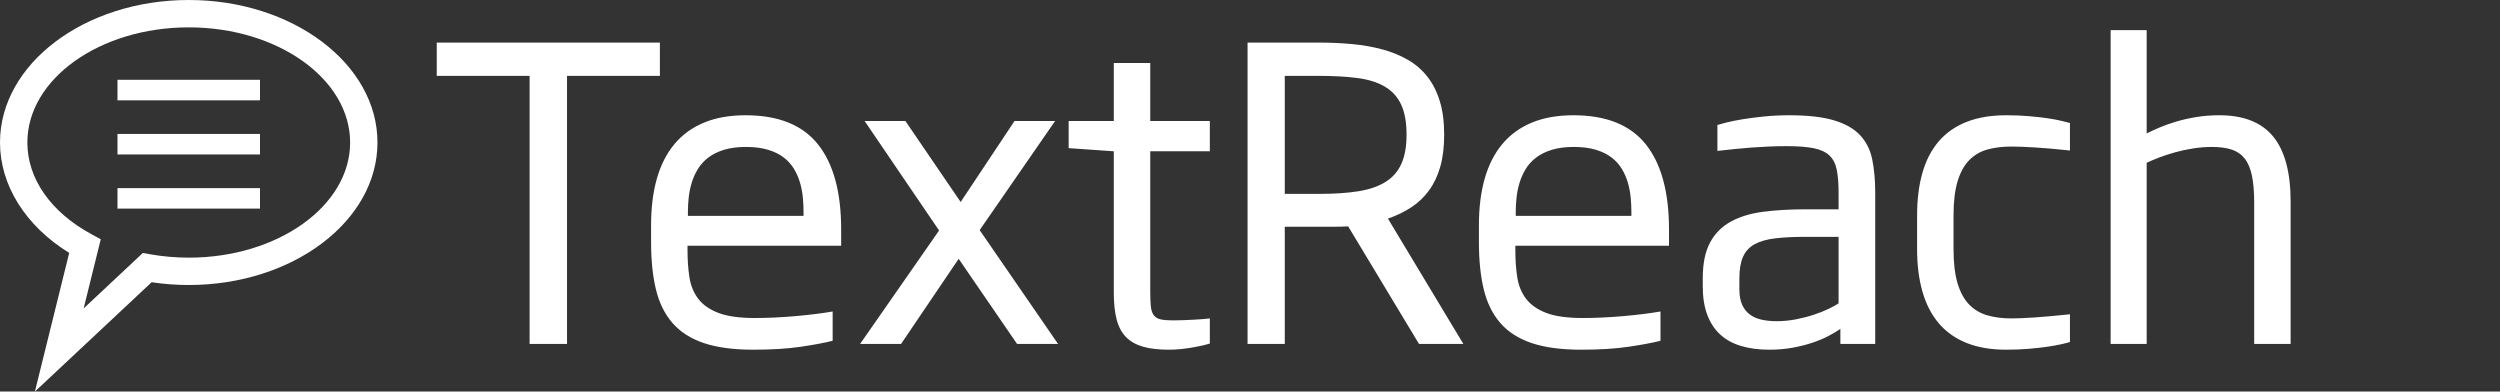
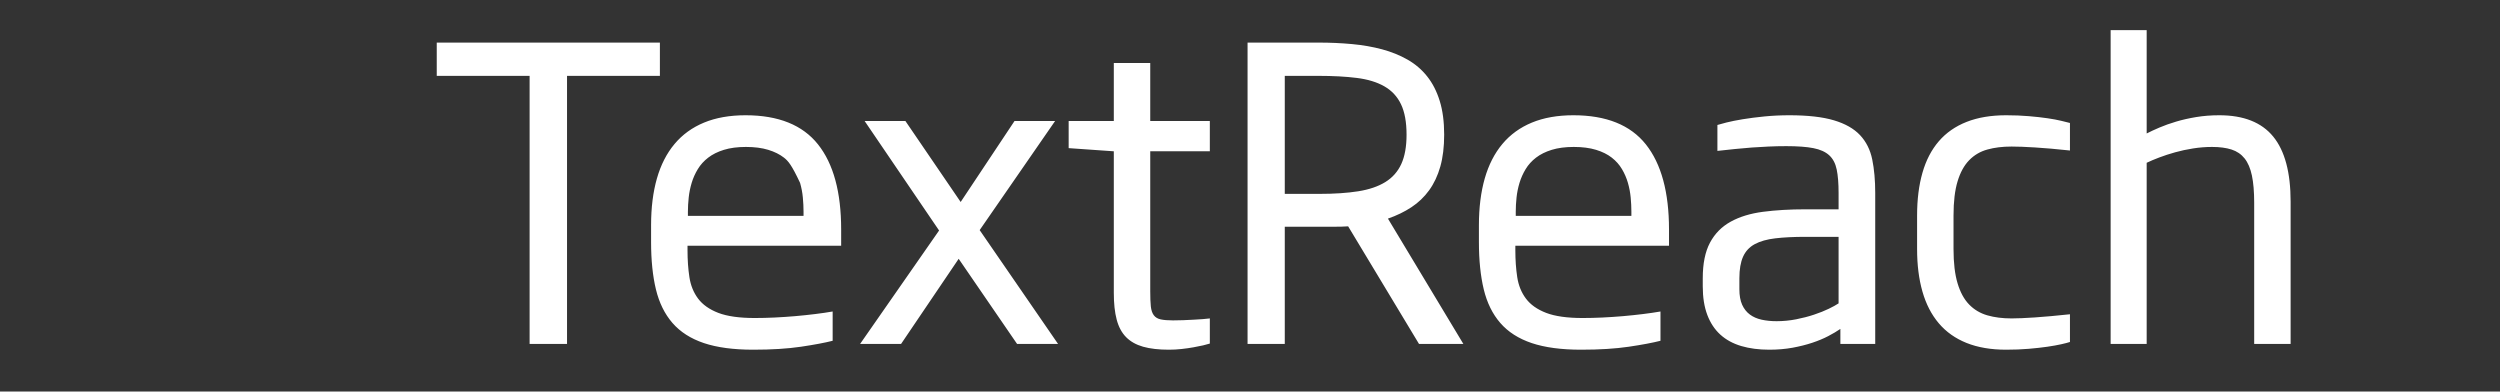
<svg xmlns="http://www.w3.org/2000/svg" width="166px" height="26px" viewBox="0 0 166 26" version="1.1">
  <rect x="0" y="0" width="166" height="26" fill="#333333" stroke="none" />
  <title>TextReach Logo Web</title>
  <desc>Created with Sketch.</desc>
  <defs />
  <g id="Symbols" stroke="none" stroke-width="1" fill="none" fill-rule="evenodd">
    <g id="TextReach-Logo-Web" fill="#FFFFFF">
-       <path d="M7.801,13.852 L17.263,13.852 L17.263,12.49 L7.801,12.49 L7.801,13.852 Z M7.801,10.257 L17.263,10.257 L17.263,8.894 L7.801,8.894 L7.801,10.257 Z M7.801,6.661 L17.263,6.661 L17.263,5.299 L7.801,5.299 L7.801,6.661 Z M12.532,1.817 C6.624,1.817 1.817,5.246 1.817,9.462 C1.817,11.864 3.369,14.083 6.074,15.552 L6.691,15.886 L5.555,20.478 L9.485,16.797 L9.933,16.877 C10.786,17.03 11.661,17.108 12.532,17.108 C18.441,17.108 23.248,13.678 23.248,9.462 C23.248,5.246 18.441,1.817 12.532,1.817 Z M2.317,26 L4.595,16.793 C1.704,15.008 0,12.31 0,9.462 C0,4.245 5.622,0 12.532,0 C19.443,0 25.064,4.245 25.064,9.462 C25.064,14.68 19.443,18.924 12.532,18.924 C11.708,18.924 10.881,18.863 10.068,18.74 L2.317,26 L2.317,26 Z" id="Fill-1" />
-       <path d="M35.166,22.839 L35.166,5.037 L29,5.037 L29,2.828 L43.817,2.828 L43.817,5.037 L37.651,5.037 L37.651,22.839 L35.166,22.839 Z M55.288,22.628 C54.771,22.76 54.07,22.891 53.184,23.023 C52.299,23.154 51.243,23.22 50.016,23.22 C48.701,23.22 47.608,23.073 46.736,22.78 C45.864,22.486 45.169,22.041 44.652,21.445 C44.135,20.849 43.769,20.106 43.554,19.217 C43.339,18.327 43.232,17.282 43.232,16.081 L43.232,14.95 C43.232,13.785 43.361,12.75 43.62,11.847 C43.878,10.945 44.268,10.182 44.79,9.56 C45.311,8.937 45.964,8.464 46.749,8.14 C47.533,7.816 48.451,7.653 49.503,7.653 C51.686,7.653 53.29,8.298 54.315,9.586 C55.341,10.875 55.853,12.759 55.853,15.239 L55.853,16.318 L45.651,16.318 L45.651,16.62 C45.651,17.26 45.693,17.854 45.776,18.401 C45.859,18.949 46.052,19.425 46.354,19.828 C46.657,20.231 47.104,20.547 47.695,20.775 C48.287,21.002 49.096,21.116 50.121,21.116 C50.533,21.116 50.969,21.105 51.429,21.084 C51.889,21.062 52.347,21.031 52.803,20.992 C53.259,20.952 53.699,20.906 54.125,20.853 C54.55,20.801 54.937,20.744 55.288,20.683 L55.288,22.628 Z M53.355,14.056 C53.355,13.758 53.34,13.445 53.309,13.116 C53.279,12.787 53.217,12.463 53.125,12.143 C53.033,11.823 52.902,11.519 52.731,11.23 C52.56,10.94 52.334,10.686 52.054,10.467 C51.773,10.248 51.425,10.075 51.009,9.948 C50.592,9.821 50.099,9.757 49.529,9.757 C48.969,9.757 48.482,9.821 48.07,9.948 C47.658,10.075 47.31,10.248 47.025,10.467 C46.74,10.686 46.51,10.94 46.335,11.23 C46.159,11.519 46.023,11.823 45.927,12.143 C45.831,12.463 45.765,12.787 45.73,13.116 C45.695,13.445 45.677,13.758 45.677,14.056 L45.677,14.332 L53.355,14.332 L53.355,14.056 Z M67.535,22.839 L63.656,17.185 L59.83,22.839 L57.109,22.839 L62.355,15.305 L57.411,8.035 L60.119,8.035 L63.788,13.412 L67.364,8.035 L70.059,8.035 L65.05,15.279 L70.256,22.839 L67.535,22.839 Z M80.333,22.812 C80.228,22.847 80.081,22.887 79.893,22.931 C79.705,22.975 79.488,23.018 79.242,23.062 C78.997,23.106 78.734,23.143 78.453,23.174 C78.173,23.205 77.892,23.22 77.612,23.22 C76.937,23.22 76.367,23.154 75.903,23.023 C75.438,22.891 75.061,22.679 74.772,22.385 C74.483,22.092 74.275,21.704 74.148,21.222 C74.02,20.74 73.957,20.148 73.957,19.447 L73.957,10.046 L70.959,9.836 L70.959,8.035 L73.957,8.035 L73.957,4.182 L76.376,4.182 L76.376,8.035 L80.333,8.035 L80.333,10.046 L76.376,10.046 L76.376,19.341 C76.376,19.762 76.389,20.097 76.415,20.347 C76.442,20.597 76.507,20.792 76.613,20.932 C76.718,21.073 76.871,21.165 77.073,21.208 C77.274,21.252 77.546,21.274 77.888,21.274 C78.098,21.274 78.322,21.27 78.558,21.261 C78.795,21.252 79.025,21.241 79.249,21.228 C79.472,21.215 79.68,21.202 79.873,21.189 C80.066,21.176 80.219,21.16 80.333,21.143 L80.333,22.812 Z M94.223,22.839 L89.517,15.029 C89.245,15.047 88.938,15.055 88.596,15.055 L85.309,15.055 L85.309,22.839 L82.838,22.839 L82.838,2.828 L87.544,2.828 C88.316,2.828 89.059,2.861 89.773,2.927 C90.487,2.993 91.153,3.109 91.771,3.275 C92.389,3.442 92.952,3.67 93.461,3.959 C93.969,4.248 94.403,4.619 94.762,5.07 C95.122,5.521 95.4,6.065 95.597,6.7 C95.795,7.336 95.893,8.083 95.893,8.942 C95.893,9.748 95.808,10.454 95.637,11.059 C95.466,11.663 95.218,12.189 94.894,12.636 C94.57,13.083 94.177,13.458 93.717,13.76 C93.257,14.063 92.738,14.315 92.159,14.516 L97.168,22.839 L94.223,22.839 Z M87.637,12.873 C88.609,12.873 89.457,12.816 90.181,12.702 C90.904,12.588 91.504,12.384 91.982,12.091 C92.459,11.797 92.814,11.396 93.047,10.888 C93.279,10.379 93.395,9.731 93.395,8.942 C93.395,8.109 93.272,7.436 93.027,6.924 C92.782,6.411 92.413,6.014 91.923,5.734 C91.432,5.453 90.823,5.267 90.095,5.175 C89.368,5.083 88.517,5.037 87.544,5.037 L85.309,5.037 L85.309,12.873 L87.637,12.873 Z M110.256,22.628 C109.739,22.76 109.038,22.891 108.153,23.023 C107.268,23.154 106.211,23.22 104.984,23.22 C103.67,23.22 102.576,23.073 101.704,22.78 C100.832,22.486 100.137,22.041 99.62,21.445 C99.103,20.849 98.737,20.106 98.522,19.217 C98.308,18.327 98.2,17.282 98.2,16.081 L98.2,14.95 C98.2,13.785 98.33,12.75 98.588,11.847 C98.847,10.945 99.237,10.182 99.758,9.56 C100.28,8.937 100.933,8.464 101.717,8.14 C102.502,7.816 103.42,7.653 104.472,7.653 C106.654,7.653 108.258,8.298 109.284,9.586 C110.309,10.875 110.822,12.759 110.822,15.239 L110.822,16.318 L100.619,16.318 L100.619,16.62 C100.619,17.26 100.661,17.854 100.744,18.401 C100.828,18.949 101.02,19.425 101.323,19.828 C101.625,20.231 102.072,20.547 102.664,20.775 C103.255,21.002 104.064,21.116 105.089,21.116 C105.501,21.116 105.938,21.105 106.398,21.084 C106.858,21.062 107.316,21.031 107.772,20.992 C108.227,20.952 108.668,20.906 109.093,20.853 C109.518,20.801 109.906,20.744 110.256,20.683 L110.256,22.628 Z M108.324,14.056 C108.324,13.758 108.308,13.445 108.278,13.116 C108.247,12.787 108.186,12.463 108.094,12.143 C108.002,11.823 107.87,11.519 107.699,11.23 C107.528,10.94 107.303,10.686 107.022,10.467 C106.742,10.248 106.393,10.075 105.977,9.948 C105.561,9.821 105.068,9.757 104.498,9.757 C103.937,9.757 103.45,9.821 103.038,9.948 C102.627,10.075 102.278,10.248 101.993,10.467 C101.708,10.686 101.478,10.94 101.303,11.23 C101.128,11.519 100.992,11.823 100.895,12.143 C100.799,12.463 100.733,12.787 100.698,13.116 C100.663,13.445 100.646,13.758 100.646,14.056 L100.646,14.332 L108.324,14.332 L108.324,14.056 Z M122.201,22.839 L122.201,21.84 C121.973,21.997 121.703,22.157 121.392,22.319 C121.081,22.482 120.728,22.628 120.334,22.76 C119.939,22.891 119.503,23.001 119.026,23.089 C118.548,23.176 118.033,23.22 117.481,23.22 C116.788,23.22 116.168,23.139 115.62,22.977 C115.073,22.815 114.61,22.563 114.233,22.221 C113.856,21.879 113.567,21.443 113.366,20.913 C113.164,20.382 113.063,19.749 113.063,19.013 L113.063,18.474 C113.063,17.501 113.223,16.714 113.543,16.114 C113.863,15.513 114.321,15.049 114.917,14.72 C115.513,14.391 116.229,14.172 117.067,14.063 C117.904,13.953 118.844,13.898 119.887,13.898 L122.082,13.898 L122.082,12.82 C122.082,12.181 122.041,11.659 121.957,11.256 C121.874,10.853 121.708,10.537 121.458,10.309 C121.208,10.081 120.857,9.924 120.406,9.836 C119.955,9.748 119.356,9.704 118.611,9.704 C118.199,9.704 117.805,9.713 117.428,9.731 C117.051,9.748 116.679,9.77 116.311,9.796 C115.942,9.823 115.572,9.856 115.2,9.895 C114.827,9.934 114.439,9.976 114.036,10.02 L114.036,8.298 C114.141,8.263 114.343,8.208 114.641,8.133 C114.939,8.059 115.3,7.986 115.725,7.916 C116.151,7.846 116.628,7.785 117.159,7.732 C117.689,7.68 118.239,7.653 118.809,7.653 C120.036,7.653 121.024,7.765 121.773,7.989 C122.523,8.212 123.101,8.541 123.509,8.975 C123.916,9.409 124.186,9.948 124.317,10.592 C124.449,11.236 124.515,11.979 124.515,12.82 L124.515,22.839 L122.201,22.839 Z M122.082,15.726 L119.887,15.726 C119.107,15.726 118.438,15.759 117.882,15.825 C117.325,15.89 116.869,16.02 116.514,16.212 C116.159,16.405 115.901,16.684 115.739,17.047 C115.576,17.411 115.495,17.887 115.495,18.474 L115.495,19.21 C115.495,19.622 115.557,19.964 115.679,20.236 C115.802,20.507 115.973,20.724 116.192,20.886 C116.411,21.048 116.672,21.162 116.975,21.228 C117.277,21.294 117.608,21.327 117.967,21.327 C118.405,21.327 118.837,21.285 119.262,21.202 C119.687,21.119 120.084,21.016 120.452,20.893 C120.82,20.77 121.144,20.641 121.425,20.505 C121.705,20.369 121.925,20.249 122.082,20.143 L122.082,15.726 Z M137.445,22.707 C137.313,22.751 137.121,22.801 136.866,22.858 C136.612,22.915 136.305,22.97 135.946,23.023 C135.587,23.075 135.175,23.121 134.71,23.161 C134.246,23.2 133.746,23.22 133.211,23.22 C132.203,23.22 131.327,23.071 130.582,22.773 C129.837,22.475 129.221,22.039 128.735,21.465 C128.248,20.891 127.887,20.19 127.65,19.361 C127.413,18.533 127.295,17.593 127.295,16.541 L127.295,14.306 C127.295,13.245 127.413,12.301 127.65,11.473 C127.887,10.644 128.248,9.948 128.735,9.382 C129.221,8.817 129.837,8.387 130.582,8.094 C131.327,7.8 132.203,7.653 133.211,7.653 C133.746,7.653 134.246,7.673 134.71,7.713 C135.175,7.752 135.587,7.798 135.946,7.851 C136.305,7.903 136.612,7.96 136.866,8.022 C137.121,8.083 137.313,8.131 137.445,8.166 L137.445,9.994 C136.542,9.897 135.769,9.829 135.124,9.79 C134.48,9.75 133.961,9.731 133.566,9.731 C132.97,9.731 132.436,9.796 131.962,9.928 C131.489,10.059 131.086,10.296 130.753,10.638 C130.42,10.98 130.163,11.446 129.984,12.038 C129.804,12.63 129.714,13.386 129.714,14.306 L129.714,16.541 C129.714,17.461 129.804,18.22 129.984,18.816 C130.163,19.412 130.42,19.881 130.753,20.222 C131.086,20.564 131.489,20.803 131.962,20.939 C132.436,21.075 132.97,21.143 133.566,21.143 C133.961,21.143 134.48,21.121 135.124,21.077 C135.769,21.033 136.542,20.963 137.445,20.867 L137.445,22.707 Z M149.678,22.839 L149.678,13.465 C149.678,12.737 149.628,12.135 149.527,11.657 C149.426,11.179 149.264,10.8 149.041,10.52 C148.817,10.239 148.528,10.042 148.173,9.928 C147.818,9.814 147.386,9.757 146.878,9.757 C146.457,9.757 146.039,9.79 145.622,9.856 C145.206,9.921 144.809,10.007 144.432,10.112 C144.056,10.217 143.705,10.331 143.381,10.454 C143.056,10.577 142.776,10.695 142.539,10.809 L142.539,22.839 L140.146,22.839 L140.146,2 L142.539,2 L142.539,8.863 C142.776,8.74 143.058,8.609 143.387,8.469 C143.716,8.328 144.086,8.197 144.498,8.074 C144.91,7.951 145.355,7.851 145.833,7.772 C146.31,7.693 146.821,7.653 147.364,7.653 C148.977,7.653 150.169,8.125 150.94,9.067 C151.712,10.009 152.097,11.449 152.097,13.386 L152.097,22.839 L149.678,22.839 Z" id="TextReach" />
+       <path d="M35.166,22.839 L35.166,5.037 L29,5.037 L29,2.828 L43.817,2.828 L43.817,5.037 L37.651,5.037 L37.651,22.839 L35.166,22.839 Z M55.288,22.628 C54.771,22.76 54.07,22.891 53.184,23.023 C52.299,23.154 51.243,23.22 50.016,23.22 C48.701,23.22 47.608,23.073 46.736,22.78 C45.864,22.486 45.169,22.041 44.652,21.445 C44.135,20.849 43.769,20.106 43.554,19.217 C43.339,18.327 43.232,17.282 43.232,16.081 L43.232,14.95 C43.232,13.785 43.361,12.75 43.62,11.847 C43.878,10.945 44.268,10.182 44.79,9.56 C45.311,8.937 45.964,8.464 46.749,8.14 C47.533,7.816 48.451,7.653 49.503,7.653 C51.686,7.653 53.29,8.298 54.315,9.586 C55.341,10.875 55.853,12.759 55.853,15.239 L55.853,16.318 L45.651,16.318 L45.651,16.62 C45.651,17.26 45.693,17.854 45.776,18.401 C45.859,18.949 46.052,19.425 46.354,19.828 C46.657,20.231 47.104,20.547 47.695,20.775 C48.287,21.002 49.096,21.116 50.121,21.116 C50.533,21.116 50.969,21.105 51.429,21.084 C51.889,21.062 52.347,21.031 52.803,20.992 C53.259,20.952 53.699,20.906 54.125,20.853 C54.55,20.801 54.937,20.744 55.288,20.683 L55.288,22.628 Z M53.355,14.056 C53.355,13.758 53.34,13.445 53.309,13.116 C53.279,12.787 53.217,12.463 53.125,12.143 C52.56,10.94 52.334,10.686 52.054,10.467 C51.773,10.248 51.425,10.075 51.009,9.948 C50.592,9.821 50.099,9.757 49.529,9.757 C48.969,9.757 48.482,9.821 48.07,9.948 C47.658,10.075 47.31,10.248 47.025,10.467 C46.74,10.686 46.51,10.94 46.335,11.23 C46.159,11.519 46.023,11.823 45.927,12.143 C45.831,12.463 45.765,12.787 45.73,13.116 C45.695,13.445 45.677,13.758 45.677,14.056 L45.677,14.332 L53.355,14.332 L53.355,14.056 Z M67.535,22.839 L63.656,17.185 L59.83,22.839 L57.109,22.839 L62.355,15.305 L57.411,8.035 L60.119,8.035 L63.788,13.412 L67.364,8.035 L70.059,8.035 L65.05,15.279 L70.256,22.839 L67.535,22.839 Z M80.333,22.812 C80.228,22.847 80.081,22.887 79.893,22.931 C79.705,22.975 79.488,23.018 79.242,23.062 C78.997,23.106 78.734,23.143 78.453,23.174 C78.173,23.205 77.892,23.22 77.612,23.22 C76.937,23.22 76.367,23.154 75.903,23.023 C75.438,22.891 75.061,22.679 74.772,22.385 C74.483,22.092 74.275,21.704 74.148,21.222 C74.02,20.74 73.957,20.148 73.957,19.447 L73.957,10.046 L70.959,9.836 L70.959,8.035 L73.957,8.035 L73.957,4.182 L76.376,4.182 L76.376,8.035 L80.333,8.035 L80.333,10.046 L76.376,10.046 L76.376,19.341 C76.376,19.762 76.389,20.097 76.415,20.347 C76.442,20.597 76.507,20.792 76.613,20.932 C76.718,21.073 76.871,21.165 77.073,21.208 C77.274,21.252 77.546,21.274 77.888,21.274 C78.098,21.274 78.322,21.27 78.558,21.261 C78.795,21.252 79.025,21.241 79.249,21.228 C79.472,21.215 79.68,21.202 79.873,21.189 C80.066,21.176 80.219,21.16 80.333,21.143 L80.333,22.812 Z M94.223,22.839 L89.517,15.029 C89.245,15.047 88.938,15.055 88.596,15.055 L85.309,15.055 L85.309,22.839 L82.838,22.839 L82.838,2.828 L87.544,2.828 C88.316,2.828 89.059,2.861 89.773,2.927 C90.487,2.993 91.153,3.109 91.771,3.275 C92.389,3.442 92.952,3.67 93.461,3.959 C93.969,4.248 94.403,4.619 94.762,5.07 C95.122,5.521 95.4,6.065 95.597,6.7 C95.795,7.336 95.893,8.083 95.893,8.942 C95.893,9.748 95.808,10.454 95.637,11.059 C95.466,11.663 95.218,12.189 94.894,12.636 C94.57,13.083 94.177,13.458 93.717,13.76 C93.257,14.063 92.738,14.315 92.159,14.516 L97.168,22.839 L94.223,22.839 Z M87.637,12.873 C88.609,12.873 89.457,12.816 90.181,12.702 C90.904,12.588 91.504,12.384 91.982,12.091 C92.459,11.797 92.814,11.396 93.047,10.888 C93.279,10.379 93.395,9.731 93.395,8.942 C93.395,8.109 93.272,7.436 93.027,6.924 C92.782,6.411 92.413,6.014 91.923,5.734 C91.432,5.453 90.823,5.267 90.095,5.175 C89.368,5.083 88.517,5.037 87.544,5.037 L85.309,5.037 L85.309,12.873 L87.637,12.873 Z M110.256,22.628 C109.739,22.76 109.038,22.891 108.153,23.023 C107.268,23.154 106.211,23.22 104.984,23.22 C103.67,23.22 102.576,23.073 101.704,22.78 C100.832,22.486 100.137,22.041 99.62,21.445 C99.103,20.849 98.737,20.106 98.522,19.217 C98.308,18.327 98.2,17.282 98.2,16.081 L98.2,14.95 C98.2,13.785 98.33,12.75 98.588,11.847 C98.847,10.945 99.237,10.182 99.758,9.56 C100.28,8.937 100.933,8.464 101.717,8.14 C102.502,7.816 103.42,7.653 104.472,7.653 C106.654,7.653 108.258,8.298 109.284,9.586 C110.309,10.875 110.822,12.759 110.822,15.239 L110.822,16.318 L100.619,16.318 L100.619,16.62 C100.619,17.26 100.661,17.854 100.744,18.401 C100.828,18.949 101.02,19.425 101.323,19.828 C101.625,20.231 102.072,20.547 102.664,20.775 C103.255,21.002 104.064,21.116 105.089,21.116 C105.501,21.116 105.938,21.105 106.398,21.084 C106.858,21.062 107.316,21.031 107.772,20.992 C108.227,20.952 108.668,20.906 109.093,20.853 C109.518,20.801 109.906,20.744 110.256,20.683 L110.256,22.628 Z M108.324,14.056 C108.324,13.758 108.308,13.445 108.278,13.116 C108.247,12.787 108.186,12.463 108.094,12.143 C108.002,11.823 107.87,11.519 107.699,11.23 C107.528,10.94 107.303,10.686 107.022,10.467 C106.742,10.248 106.393,10.075 105.977,9.948 C105.561,9.821 105.068,9.757 104.498,9.757 C103.937,9.757 103.45,9.821 103.038,9.948 C102.627,10.075 102.278,10.248 101.993,10.467 C101.708,10.686 101.478,10.94 101.303,11.23 C101.128,11.519 100.992,11.823 100.895,12.143 C100.799,12.463 100.733,12.787 100.698,13.116 C100.663,13.445 100.646,13.758 100.646,14.056 L100.646,14.332 L108.324,14.332 L108.324,14.056 Z M122.201,22.839 L122.201,21.84 C121.973,21.997 121.703,22.157 121.392,22.319 C121.081,22.482 120.728,22.628 120.334,22.76 C119.939,22.891 119.503,23.001 119.026,23.089 C118.548,23.176 118.033,23.22 117.481,23.22 C116.788,23.22 116.168,23.139 115.62,22.977 C115.073,22.815 114.61,22.563 114.233,22.221 C113.856,21.879 113.567,21.443 113.366,20.913 C113.164,20.382 113.063,19.749 113.063,19.013 L113.063,18.474 C113.063,17.501 113.223,16.714 113.543,16.114 C113.863,15.513 114.321,15.049 114.917,14.72 C115.513,14.391 116.229,14.172 117.067,14.063 C117.904,13.953 118.844,13.898 119.887,13.898 L122.082,13.898 L122.082,12.82 C122.082,12.181 122.041,11.659 121.957,11.256 C121.874,10.853 121.708,10.537 121.458,10.309 C121.208,10.081 120.857,9.924 120.406,9.836 C119.955,9.748 119.356,9.704 118.611,9.704 C118.199,9.704 117.805,9.713 117.428,9.731 C117.051,9.748 116.679,9.77 116.311,9.796 C115.942,9.823 115.572,9.856 115.2,9.895 C114.827,9.934 114.439,9.976 114.036,10.02 L114.036,8.298 C114.141,8.263 114.343,8.208 114.641,8.133 C114.939,8.059 115.3,7.986 115.725,7.916 C116.151,7.846 116.628,7.785 117.159,7.732 C117.689,7.68 118.239,7.653 118.809,7.653 C120.036,7.653 121.024,7.765 121.773,7.989 C122.523,8.212 123.101,8.541 123.509,8.975 C123.916,9.409 124.186,9.948 124.317,10.592 C124.449,11.236 124.515,11.979 124.515,12.82 L124.515,22.839 L122.201,22.839 Z M122.082,15.726 L119.887,15.726 C119.107,15.726 118.438,15.759 117.882,15.825 C117.325,15.89 116.869,16.02 116.514,16.212 C116.159,16.405 115.901,16.684 115.739,17.047 C115.576,17.411 115.495,17.887 115.495,18.474 L115.495,19.21 C115.495,19.622 115.557,19.964 115.679,20.236 C115.802,20.507 115.973,20.724 116.192,20.886 C116.411,21.048 116.672,21.162 116.975,21.228 C117.277,21.294 117.608,21.327 117.967,21.327 C118.405,21.327 118.837,21.285 119.262,21.202 C119.687,21.119 120.084,21.016 120.452,20.893 C120.82,20.77 121.144,20.641 121.425,20.505 C121.705,20.369 121.925,20.249 122.082,20.143 L122.082,15.726 Z M137.445,22.707 C137.313,22.751 137.121,22.801 136.866,22.858 C136.612,22.915 136.305,22.97 135.946,23.023 C135.587,23.075 135.175,23.121 134.71,23.161 C134.246,23.2 133.746,23.22 133.211,23.22 C132.203,23.22 131.327,23.071 130.582,22.773 C129.837,22.475 129.221,22.039 128.735,21.465 C128.248,20.891 127.887,20.19 127.65,19.361 C127.413,18.533 127.295,17.593 127.295,16.541 L127.295,14.306 C127.295,13.245 127.413,12.301 127.65,11.473 C127.887,10.644 128.248,9.948 128.735,9.382 C129.221,8.817 129.837,8.387 130.582,8.094 C131.327,7.8 132.203,7.653 133.211,7.653 C133.746,7.653 134.246,7.673 134.71,7.713 C135.175,7.752 135.587,7.798 135.946,7.851 C136.305,7.903 136.612,7.96 136.866,8.022 C137.121,8.083 137.313,8.131 137.445,8.166 L137.445,9.994 C136.542,9.897 135.769,9.829 135.124,9.79 C134.48,9.75 133.961,9.731 133.566,9.731 C132.97,9.731 132.436,9.796 131.962,9.928 C131.489,10.059 131.086,10.296 130.753,10.638 C130.42,10.98 130.163,11.446 129.984,12.038 C129.804,12.63 129.714,13.386 129.714,14.306 L129.714,16.541 C129.714,17.461 129.804,18.22 129.984,18.816 C130.163,19.412 130.42,19.881 130.753,20.222 C131.086,20.564 131.489,20.803 131.962,20.939 C132.436,21.075 132.97,21.143 133.566,21.143 C133.961,21.143 134.48,21.121 135.124,21.077 C135.769,21.033 136.542,20.963 137.445,20.867 L137.445,22.707 Z M149.678,22.839 L149.678,13.465 C149.678,12.737 149.628,12.135 149.527,11.657 C149.426,11.179 149.264,10.8 149.041,10.52 C148.817,10.239 148.528,10.042 148.173,9.928 C147.818,9.814 147.386,9.757 146.878,9.757 C146.457,9.757 146.039,9.79 145.622,9.856 C145.206,9.921 144.809,10.007 144.432,10.112 C144.056,10.217 143.705,10.331 143.381,10.454 C143.056,10.577 142.776,10.695 142.539,10.809 L142.539,22.839 L140.146,22.839 L140.146,2 L142.539,2 L142.539,8.863 C142.776,8.74 143.058,8.609 143.387,8.469 C143.716,8.328 144.086,8.197 144.498,8.074 C144.91,7.951 145.355,7.851 145.833,7.772 C146.31,7.693 146.821,7.653 147.364,7.653 C148.977,7.653 150.169,8.125 150.94,9.067 C151.712,10.009 152.097,11.449 152.097,13.386 L152.097,22.839 L149.678,22.839 Z" id="TextReach" />
    </g>
  </g>
</svg>